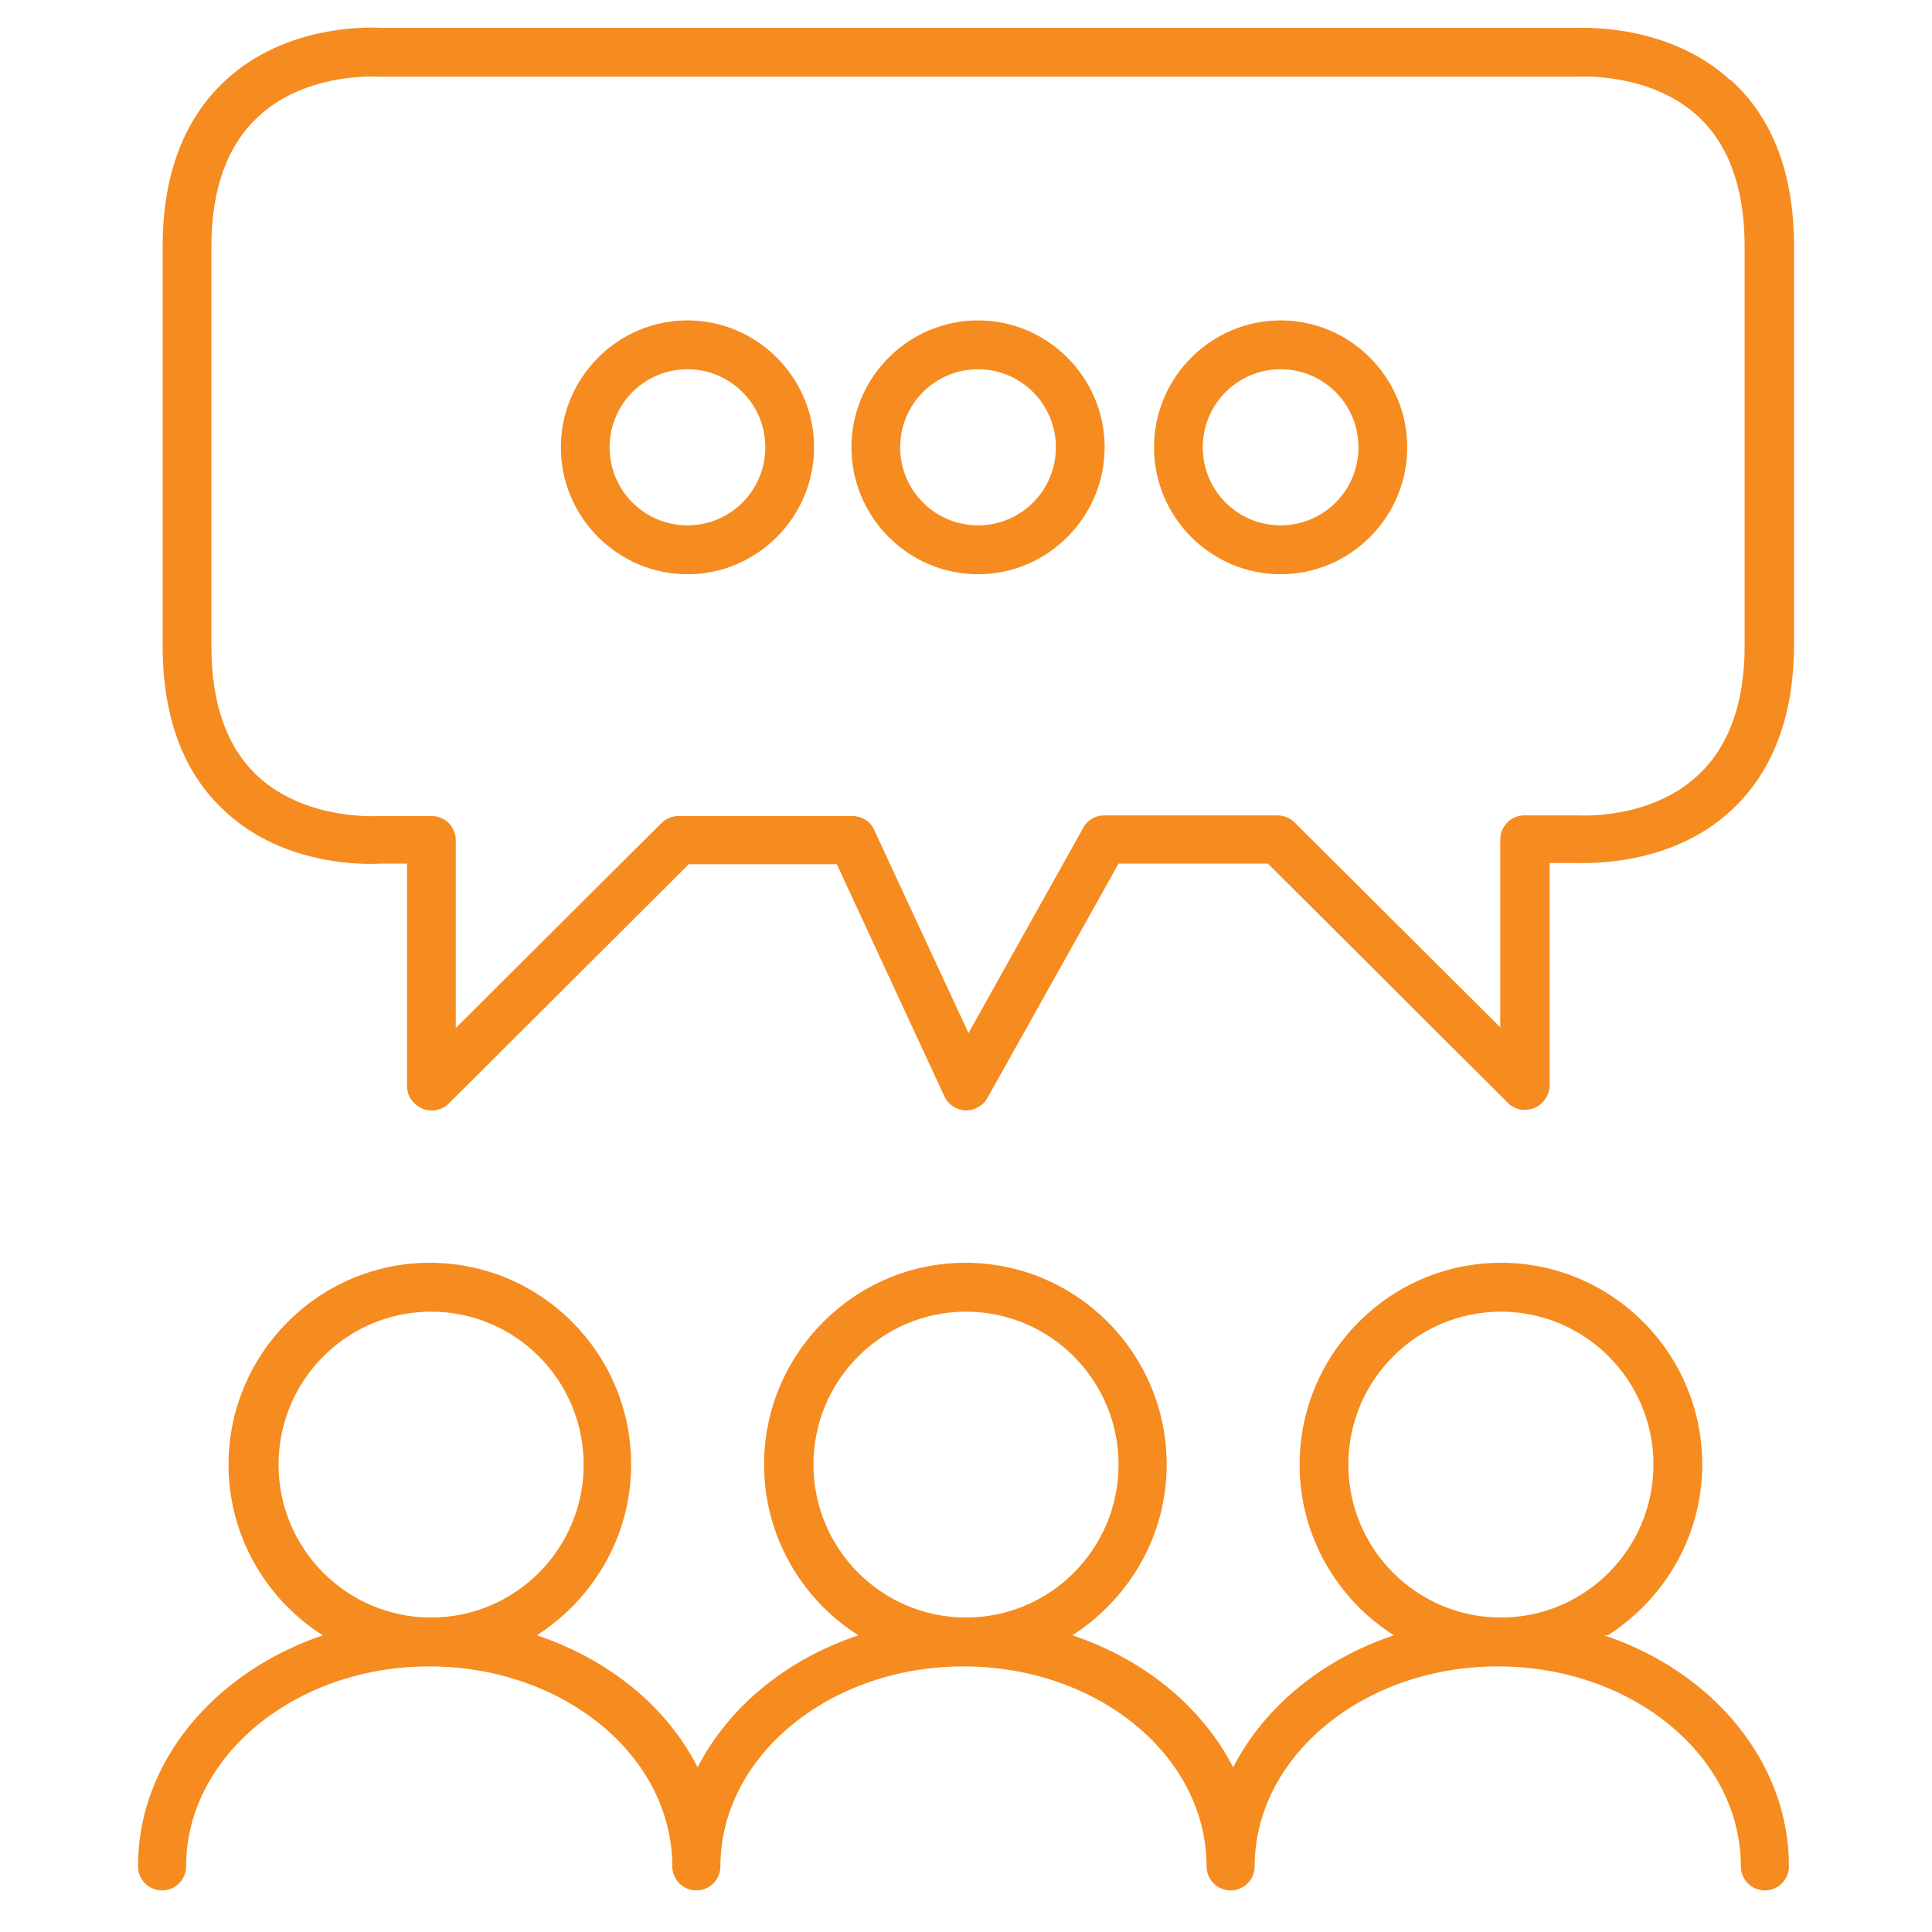
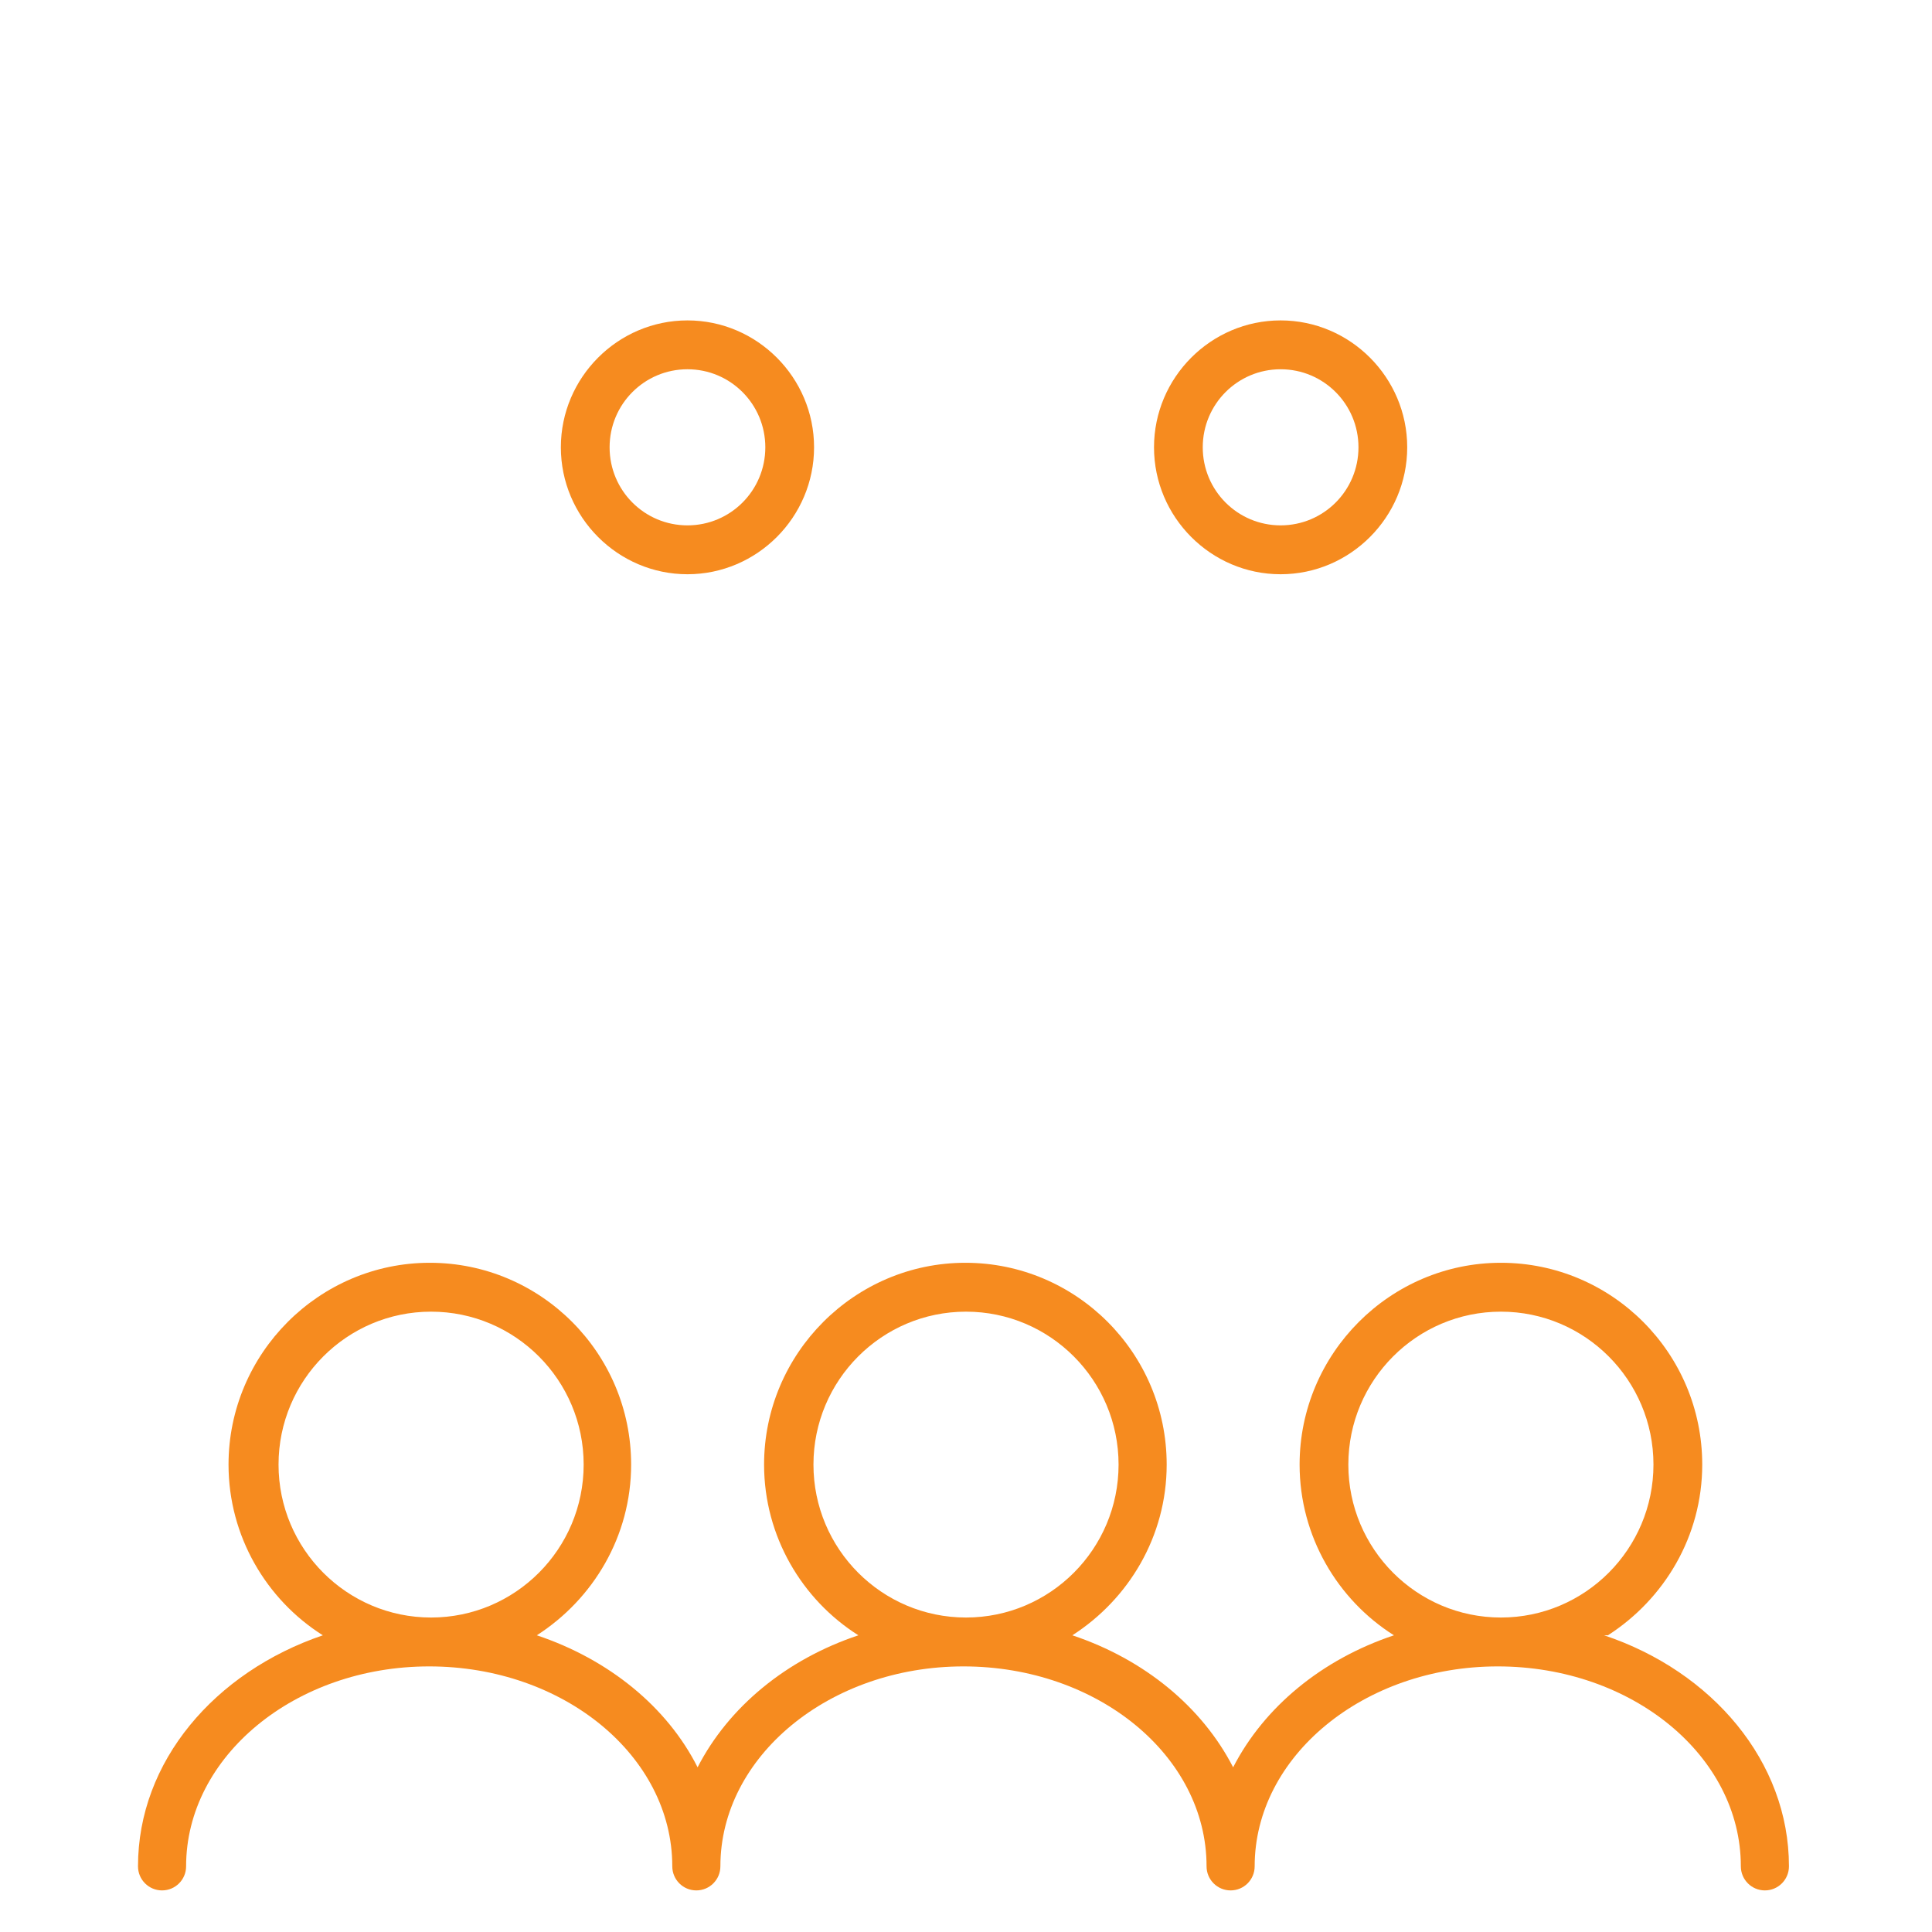
<svg xmlns="http://www.w3.org/2000/svg" width="70" height="70" viewBox="0 0 70 70" fill="none">
  <path d="M48.853 53.065C48.853 50.007 51.331 47.524 54.381 47.524C57.431 47.524 59.908 50.007 59.908 53.065C59.908 56.123 57.431 58.606 54.381 58.606C51.331 58.606 48.853 56.123 48.853 53.065ZM29.473 53.065C29.473 50.007 31.95 47.524 35 47.524C38.051 47.524 40.528 50.007 40.528 53.065C40.528 56.123 38.051 58.606 35 58.606C31.95 58.606 29.473 56.123 29.473 53.065ZM10.092 53.065C10.092 50.007 12.569 47.524 15.619 47.524C18.67 47.524 21.147 50.007 21.147 53.065C21.147 56.123 18.67 58.606 15.619 58.606C12.569 58.606 10.092 56.123 10.092 53.065ZM58.257 59.25C60.298 57.94 61.675 55.663 61.675 53.065C61.675 49.018 58.395 45.753 54.381 45.753C50.367 45.753 47.087 49.041 47.087 53.065C47.087 55.663 48.464 57.963 50.505 59.25C47.89 60.124 45.803 61.848 44.679 64.033C43.555 61.848 41.468 60.124 38.853 59.25C40.895 57.94 42.271 55.663 42.271 53.065C42.271 49.018 38.991 45.753 34.977 45.753C30.963 45.753 27.684 49.041 27.684 53.065C27.684 55.663 29.06 57.963 31.101 59.25C28.486 60.124 26.399 61.848 25.275 64.033C24.174 61.848 22.064 60.124 19.45 59.25C21.491 57.94 22.867 55.663 22.867 53.065C22.867 49.018 19.587 45.753 15.573 45.753C11.56 45.753 8.28 49.041 8.28 53.065C8.28 55.663 9.656 57.963 11.697 59.25C7.775 60.584 5 63.826 5 67.62C5 68.103 5.39 68.493 5.872 68.493C6.353 68.493 6.743 68.103 6.743 67.62C6.743 63.642 10.688 60.377 15.55 60.377C20.413 60.377 24.358 63.619 24.358 67.62C24.358 68.103 24.748 68.493 25.229 68.493C25.711 68.493 26.101 68.103 26.101 67.62C26.101 63.642 30.046 60.377 34.908 60.377C39.771 60.377 43.716 63.619 43.716 67.62C43.716 68.103 44.106 68.493 44.587 68.493C45.069 68.493 45.459 68.103 45.459 67.62C45.459 63.642 49.404 60.377 54.266 60.377C59.129 60.377 63.074 63.619 63.074 67.62C63.074 68.103 63.464 68.493 63.945 68.493C64.427 68.493 64.817 68.103 64.817 67.62C64.817 63.826 62.041 60.561 58.12 59.25" fill="#F68B1F" />
-   <path d="M63.211 23.404C63.211 25.474 62.637 27.06 61.514 28.095C59.77 29.727 57.179 29.543 57.156 29.543H55.229C54.748 29.543 54.358 29.934 54.358 30.417V37.223L46.903 29.796C46.743 29.635 46.514 29.543 46.284 29.543H40C39.679 29.543 39.38 29.727 39.243 30.003L35.091 37.43L31.674 30.072C31.536 29.75 31.215 29.566 30.871 29.566H24.587C24.357 29.566 24.128 29.658 23.968 29.819L16.513 37.246V30.44C16.513 29.957 16.123 29.566 15.642 29.566H13.715C13.715 29.566 11.123 29.75 9.357 28.141C8.233 27.106 7.66 25.52 7.66 23.427V8.919C7.66 6.849 8.233 5.263 9.357 4.228C11.101 2.595 13.692 2.779 13.715 2.779H57.156C57.156 2.779 59.748 2.595 61.514 4.205C62.637 5.24 63.211 6.826 63.211 8.919V23.404ZM62.706 2.917C60.481 0.871 57.454 1.009 57.064 1.009H13.807C13.394 0.986 10.367 0.871 8.165 2.917C6.674 4.297 5.894 6.32 5.894 8.919V23.404C5.894 26.002 6.651 28.026 8.165 29.405C10.367 31.452 13.417 31.314 13.807 31.291H14.747V39.338C14.747 39.706 14.954 40.005 15.298 40.166C15.412 40.212 15.527 40.235 15.642 40.235C15.871 40.235 16.101 40.143 16.261 39.982L24.954 31.314H30.321L34.22 39.729C34.358 40.028 34.656 40.212 34.977 40.235C35.298 40.235 35.619 40.074 35.779 39.775L40.527 31.291H45.94L54.633 39.959C54.885 40.212 55.252 40.281 55.596 40.143C55.917 40.005 56.147 39.683 56.147 39.315V31.268H57.087C57.5 31.268 60.527 31.406 62.729 29.359C64.22 27.98 65 25.956 65 23.358V8.919C65 6.32 64.243 4.297 62.729 2.917H62.706Z" fill="#F68B1F" />
-   <path d="M35.436 19.035C33.876 19.035 32.615 17.771 32.615 16.207C32.615 14.644 33.876 13.379 35.436 13.379C36.995 13.379 38.257 14.644 38.257 16.207C38.257 17.771 36.995 19.035 35.436 19.035ZM35.436 11.609C32.913 11.609 30.849 13.678 30.849 16.207C30.849 18.737 32.913 20.806 35.436 20.806C37.959 20.806 40.023 18.737 40.023 16.207C40.023 13.678 37.959 11.609 35.436 11.609Z" fill="#F68B1F" />
  <path d="M24.908 19.035C23.348 19.035 22.087 17.771 22.087 16.207C22.087 14.644 23.348 13.379 24.908 13.379C26.468 13.379 27.729 14.644 27.729 16.207C27.729 17.771 26.468 19.035 24.908 19.035ZM24.908 11.609C22.385 11.609 20.321 13.678 20.321 16.207C20.321 18.737 22.385 20.806 24.908 20.806C27.431 20.806 29.495 18.737 29.495 16.207C29.495 13.678 27.431 11.609 24.908 11.609Z" fill="#F68B1F" />
  <path d="M46.399 19.035C44.84 19.035 43.578 17.771 43.578 16.207C43.578 14.644 44.84 13.379 46.399 13.379C47.959 13.379 49.22 14.644 49.22 16.207C49.22 17.771 47.959 19.035 46.399 19.035ZM46.399 11.609C43.876 11.609 41.812 13.678 41.812 16.207C41.812 18.737 43.876 20.806 46.399 20.806C48.922 20.806 50.986 18.737 50.986 16.207C50.986 13.678 48.922 11.609 46.399 11.609Z" fill="#F68B1F" />
</svg>